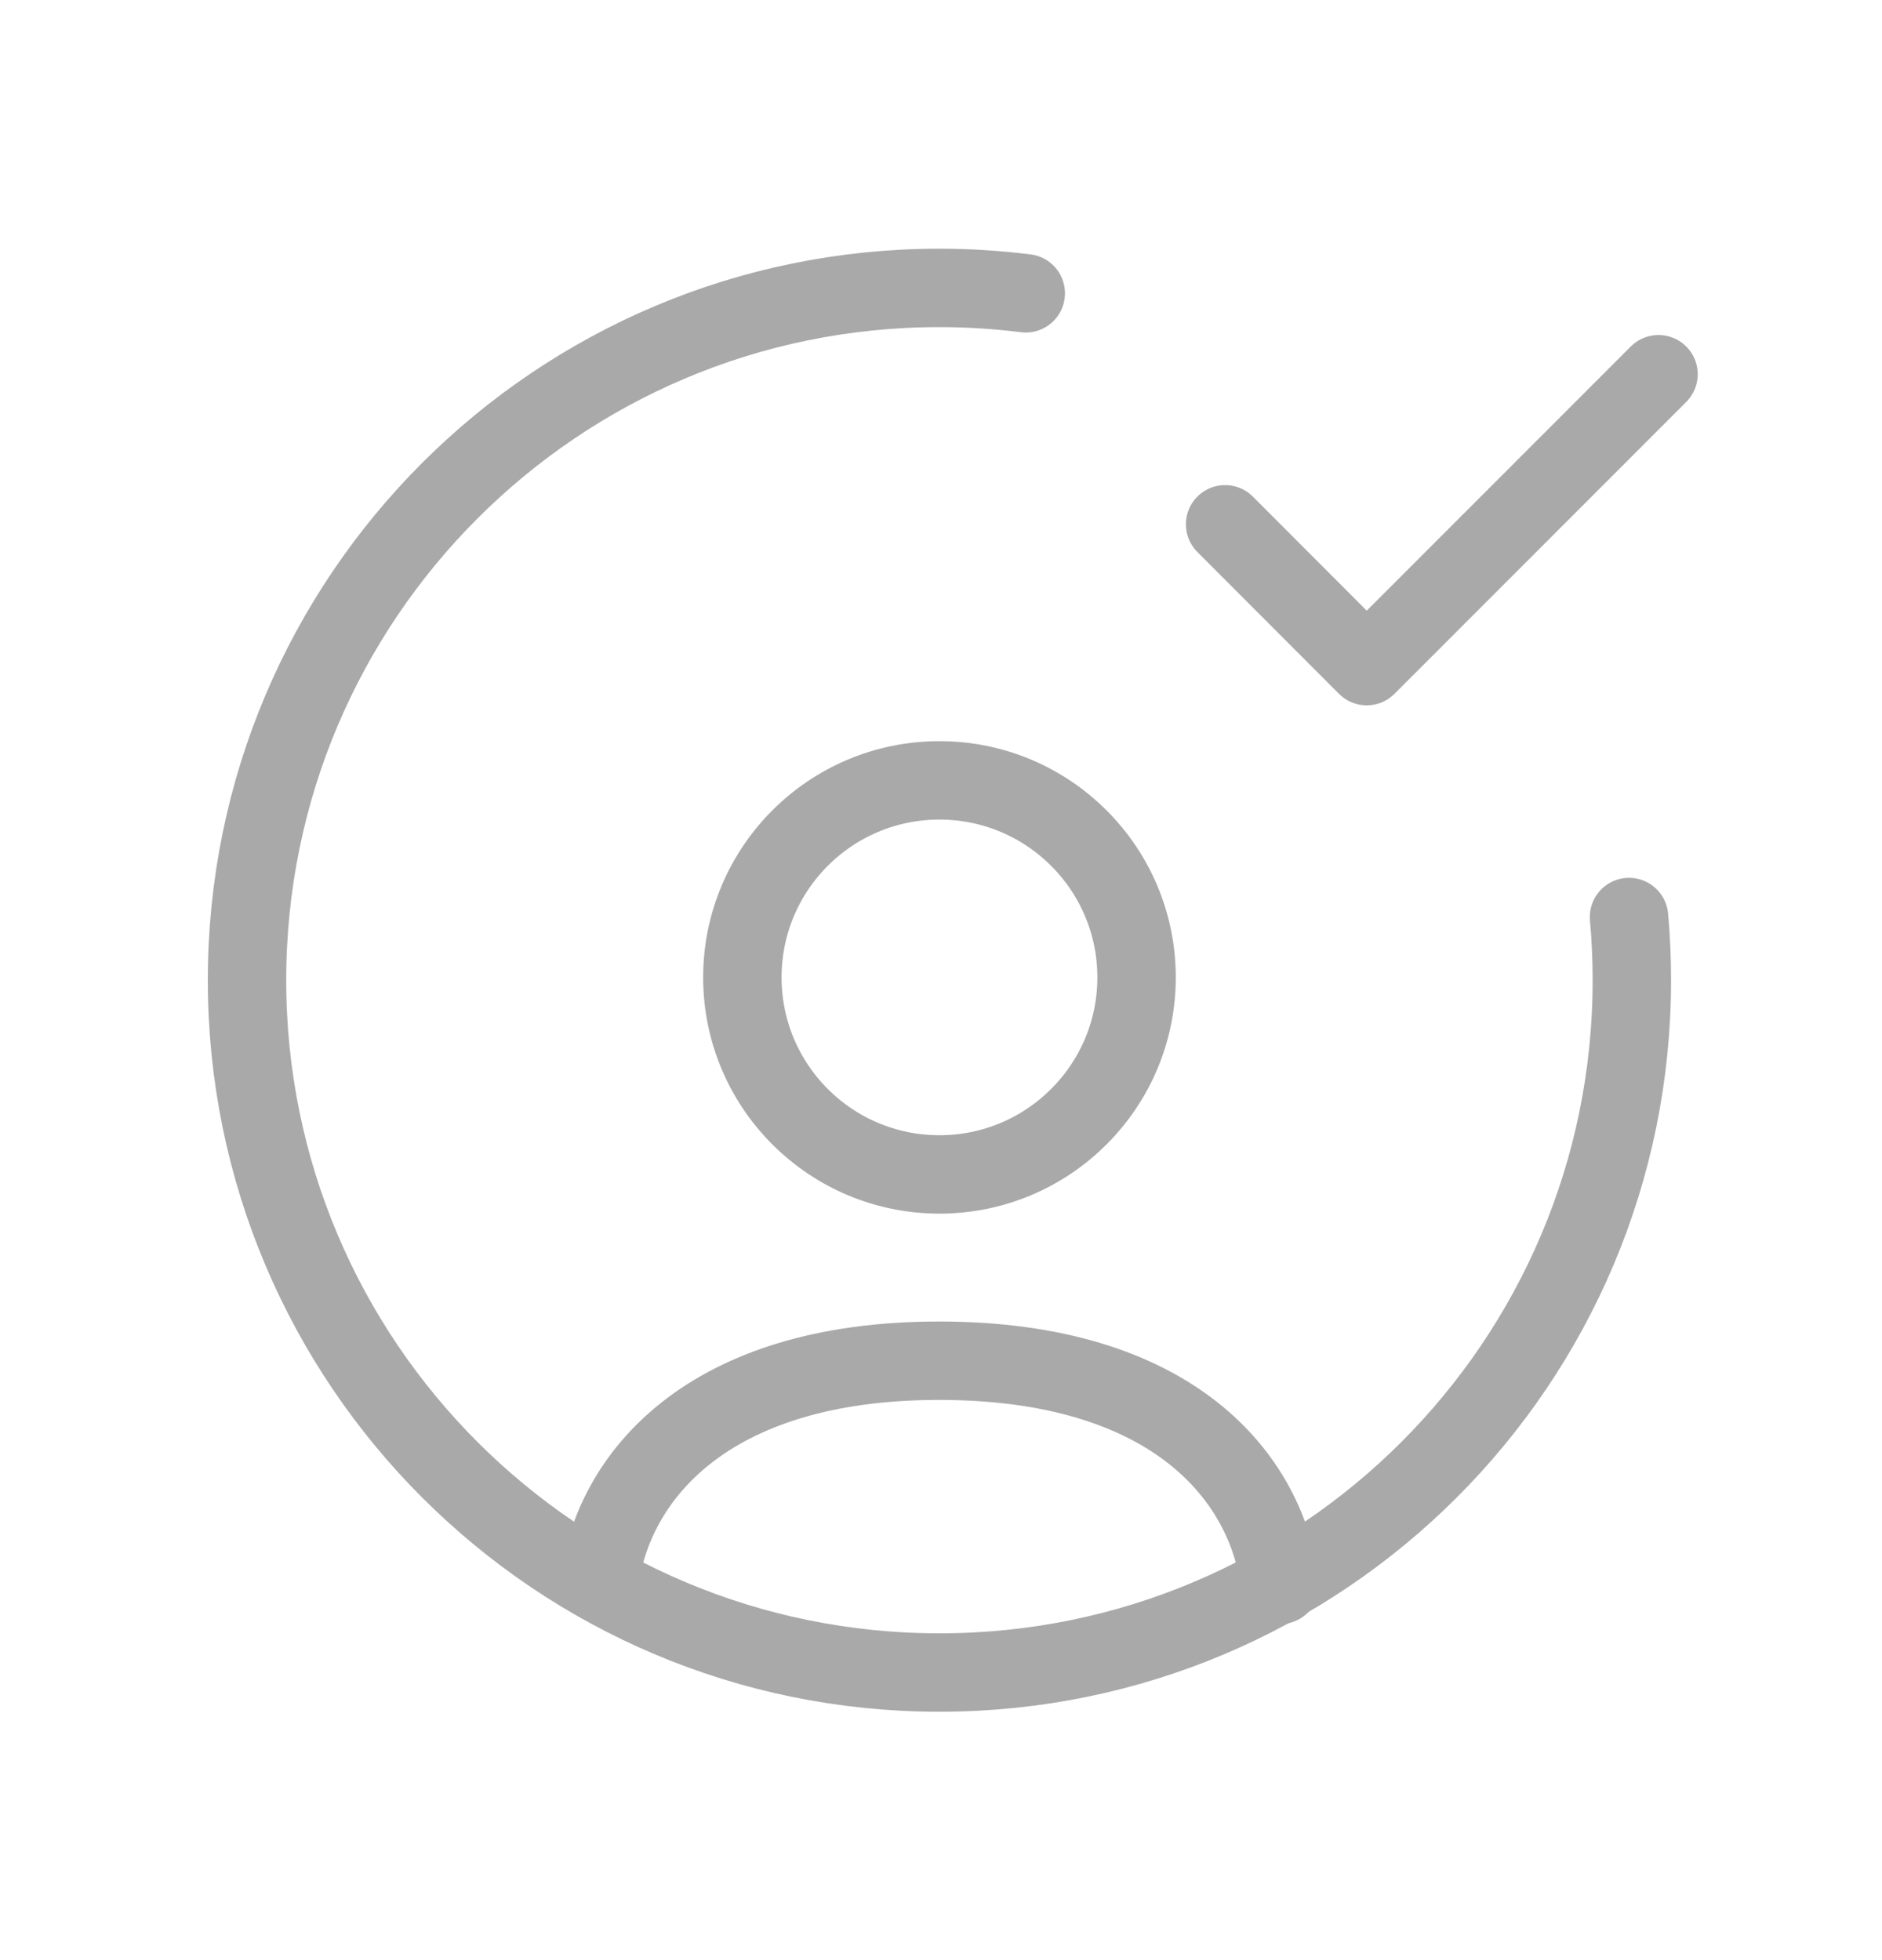
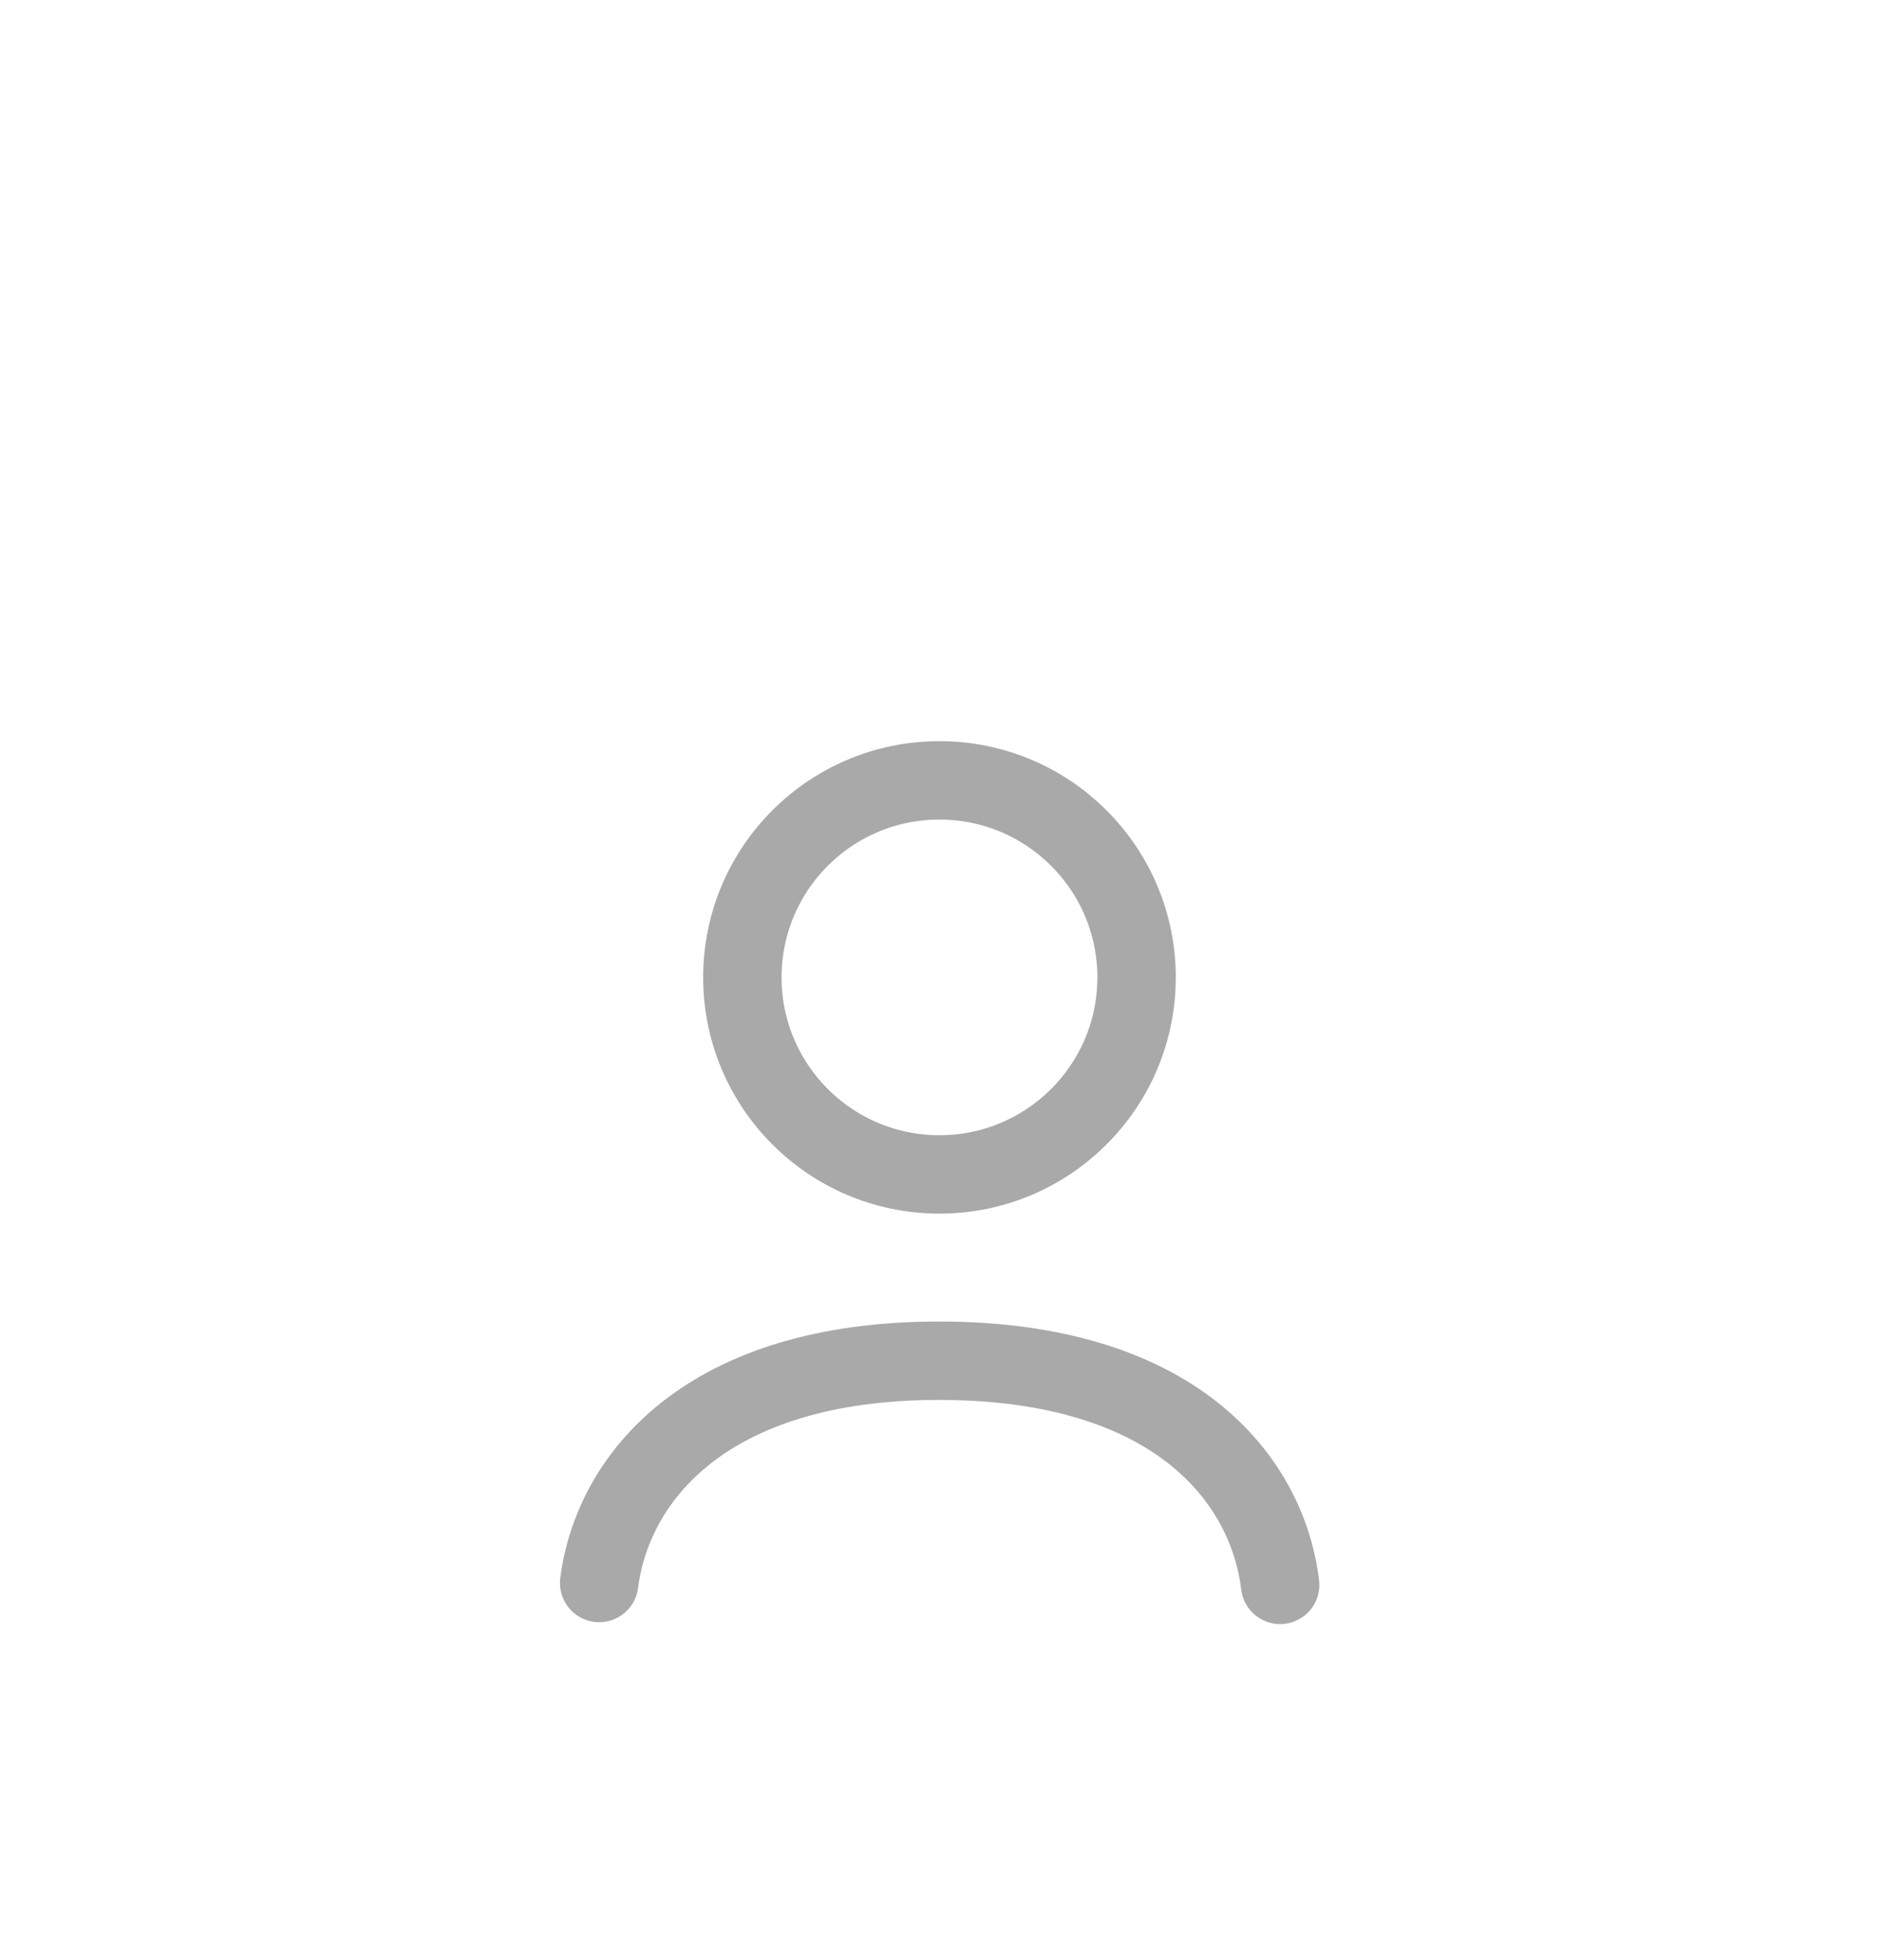
<svg xmlns="http://www.w3.org/2000/svg" width="24" height="25" viewBox="0 0 24 25" fill="none">
-   <path d="M20.774 11.696C20.798 11.961 20.81 12.231 20.81 12.502C20.81 17.379 16.857 21.332 11.98 21.332C7.103 21.332 3.15 17.379 3.15 12.502C3.15 7.626 7.103 3.672 11.98 3.672C12.353 3.672 12.72 3.696 13.081 3.741" stroke="#A9A9A9" stroke-linecap="round" stroke-linejoin="round" />
-   <path d="M15.623 6.687L17.429 8.496L21.15 4.773" stroke="#A9A9A9" stroke-linecap="round" stroke-linejoin="round" />
  <path d="M7.641 20.19C7.813 18.846 9.009 17.355 11.974 17.355C14.973 17.355 16.159 18.855 16.325 20.214" stroke="#A9A9A9" stroke-linecap="round" stroke-linejoin="round" />
  <path fill-rule="evenodd" clip-rule="evenodd" d="M14.494 12.466C14.494 13.854 13.368 14.979 11.98 14.979C10.592 14.979 9.467 13.854 9.467 12.466C9.467 11.078 10.592 9.953 11.98 9.953C13.368 9.953 14.494 11.078 14.494 12.466Z" stroke="#A9A9A9" stroke-linecap="round" stroke-linejoin="round" />
</svg>